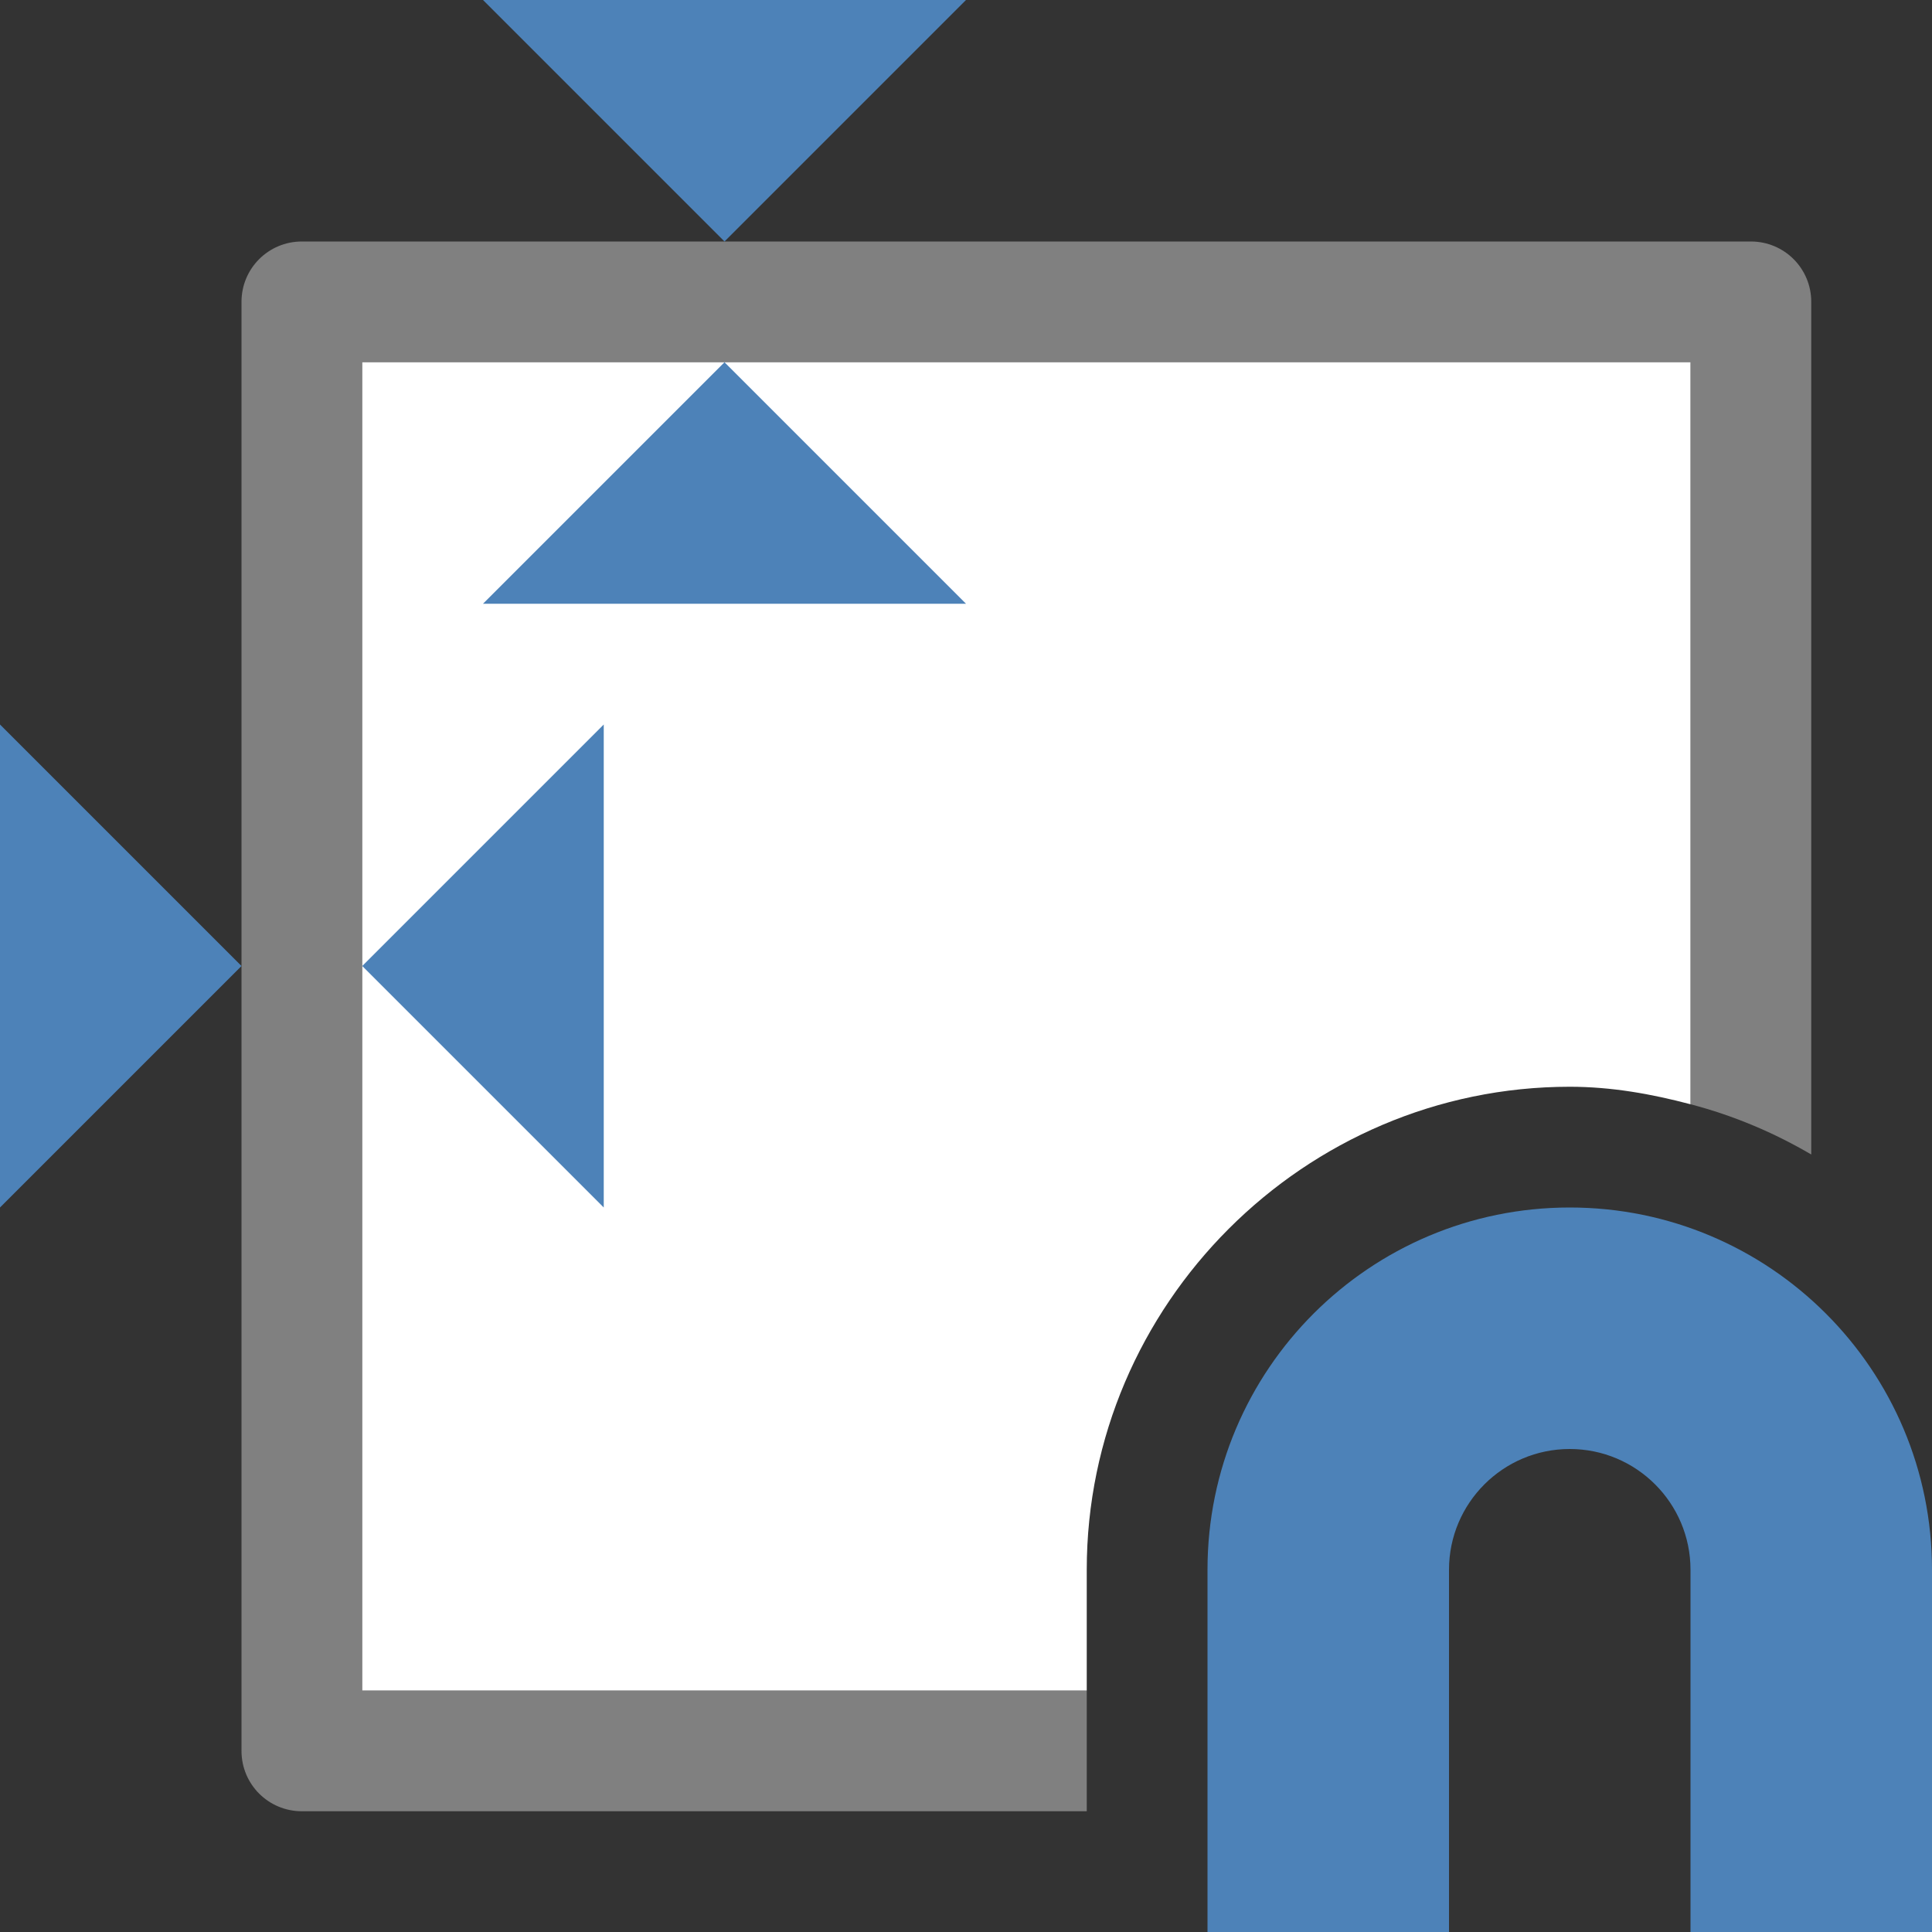
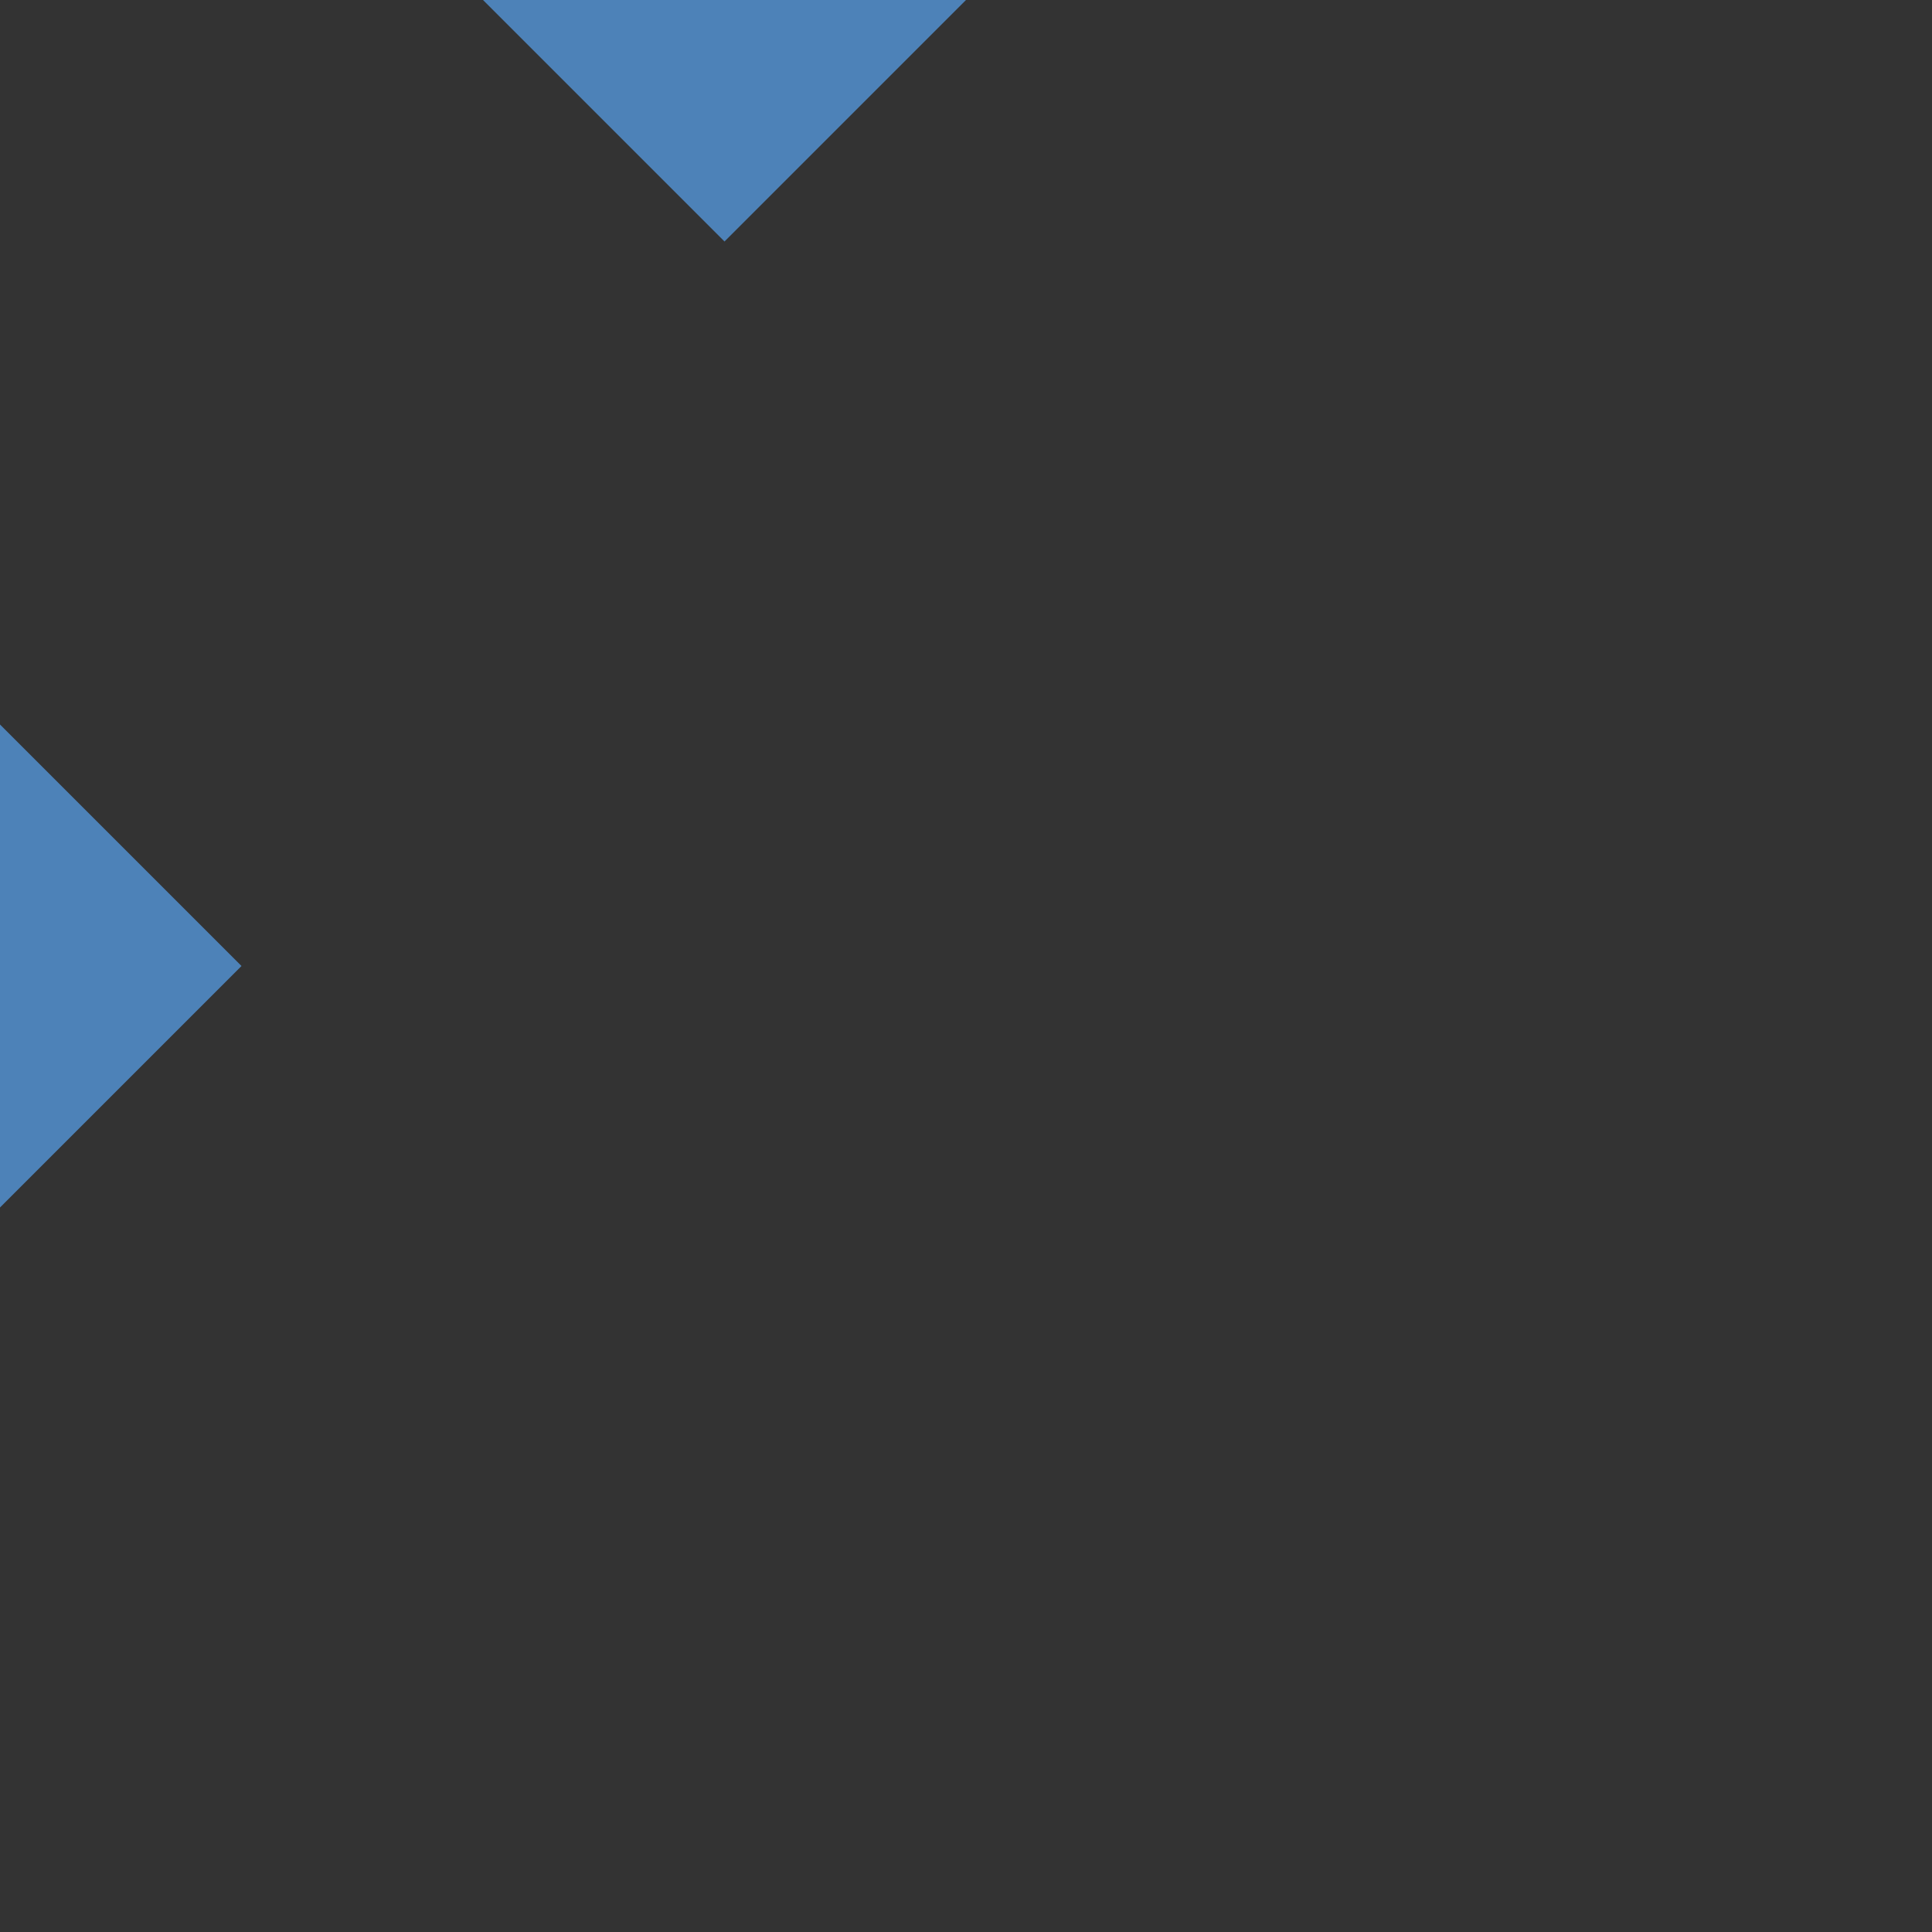
<svg xmlns="http://www.w3.org/2000/svg" viewBox="0 0 16 16">
-   <rect x="0" y="0" width="16" height="16" fill="#333333" stroke="none" />/&gt;<path d="m2.5 2c-.277 0-.5.223-.5.5v12c0 .277.223.5.5.5h6.5v-1h-6v-11h11v6.145c.356.093.689.234 1 .416v-7.061c0-.277-.223-.5-.5-.5z" fill="#808080" />
-   <path d="m3 3v11h6v-1c0-2.197 1.803-4 4-4 .347 0 .678.06 1 .145v-6.145z" fill="#fff" />
-   <g fill="#4d82b8">
-     <path d="m13 10c-1.657 0-3 1.343-3 3v3h2c0-1 0-2 0-3 0-.552.448-1 1-1s1 .448 1 1v3h2c0-1 0-2 0-3 0-1.657-1.343-3-3-3z" />
+   <rect x="0" y="0" width="16" height="16" fill="#333333" stroke="none" />/&gt;<g fill="#4d82b8">
    <g fill-rule="evenodd">
-       <path d="m3 8 2-2v4z" />
      <path d="m2 8-2-2v4z" />
-       <path d="m6 3 2 2h-4z" />
      <path d="m6 2 2-2h-4z" />
    </g>
  </g>
</svg>